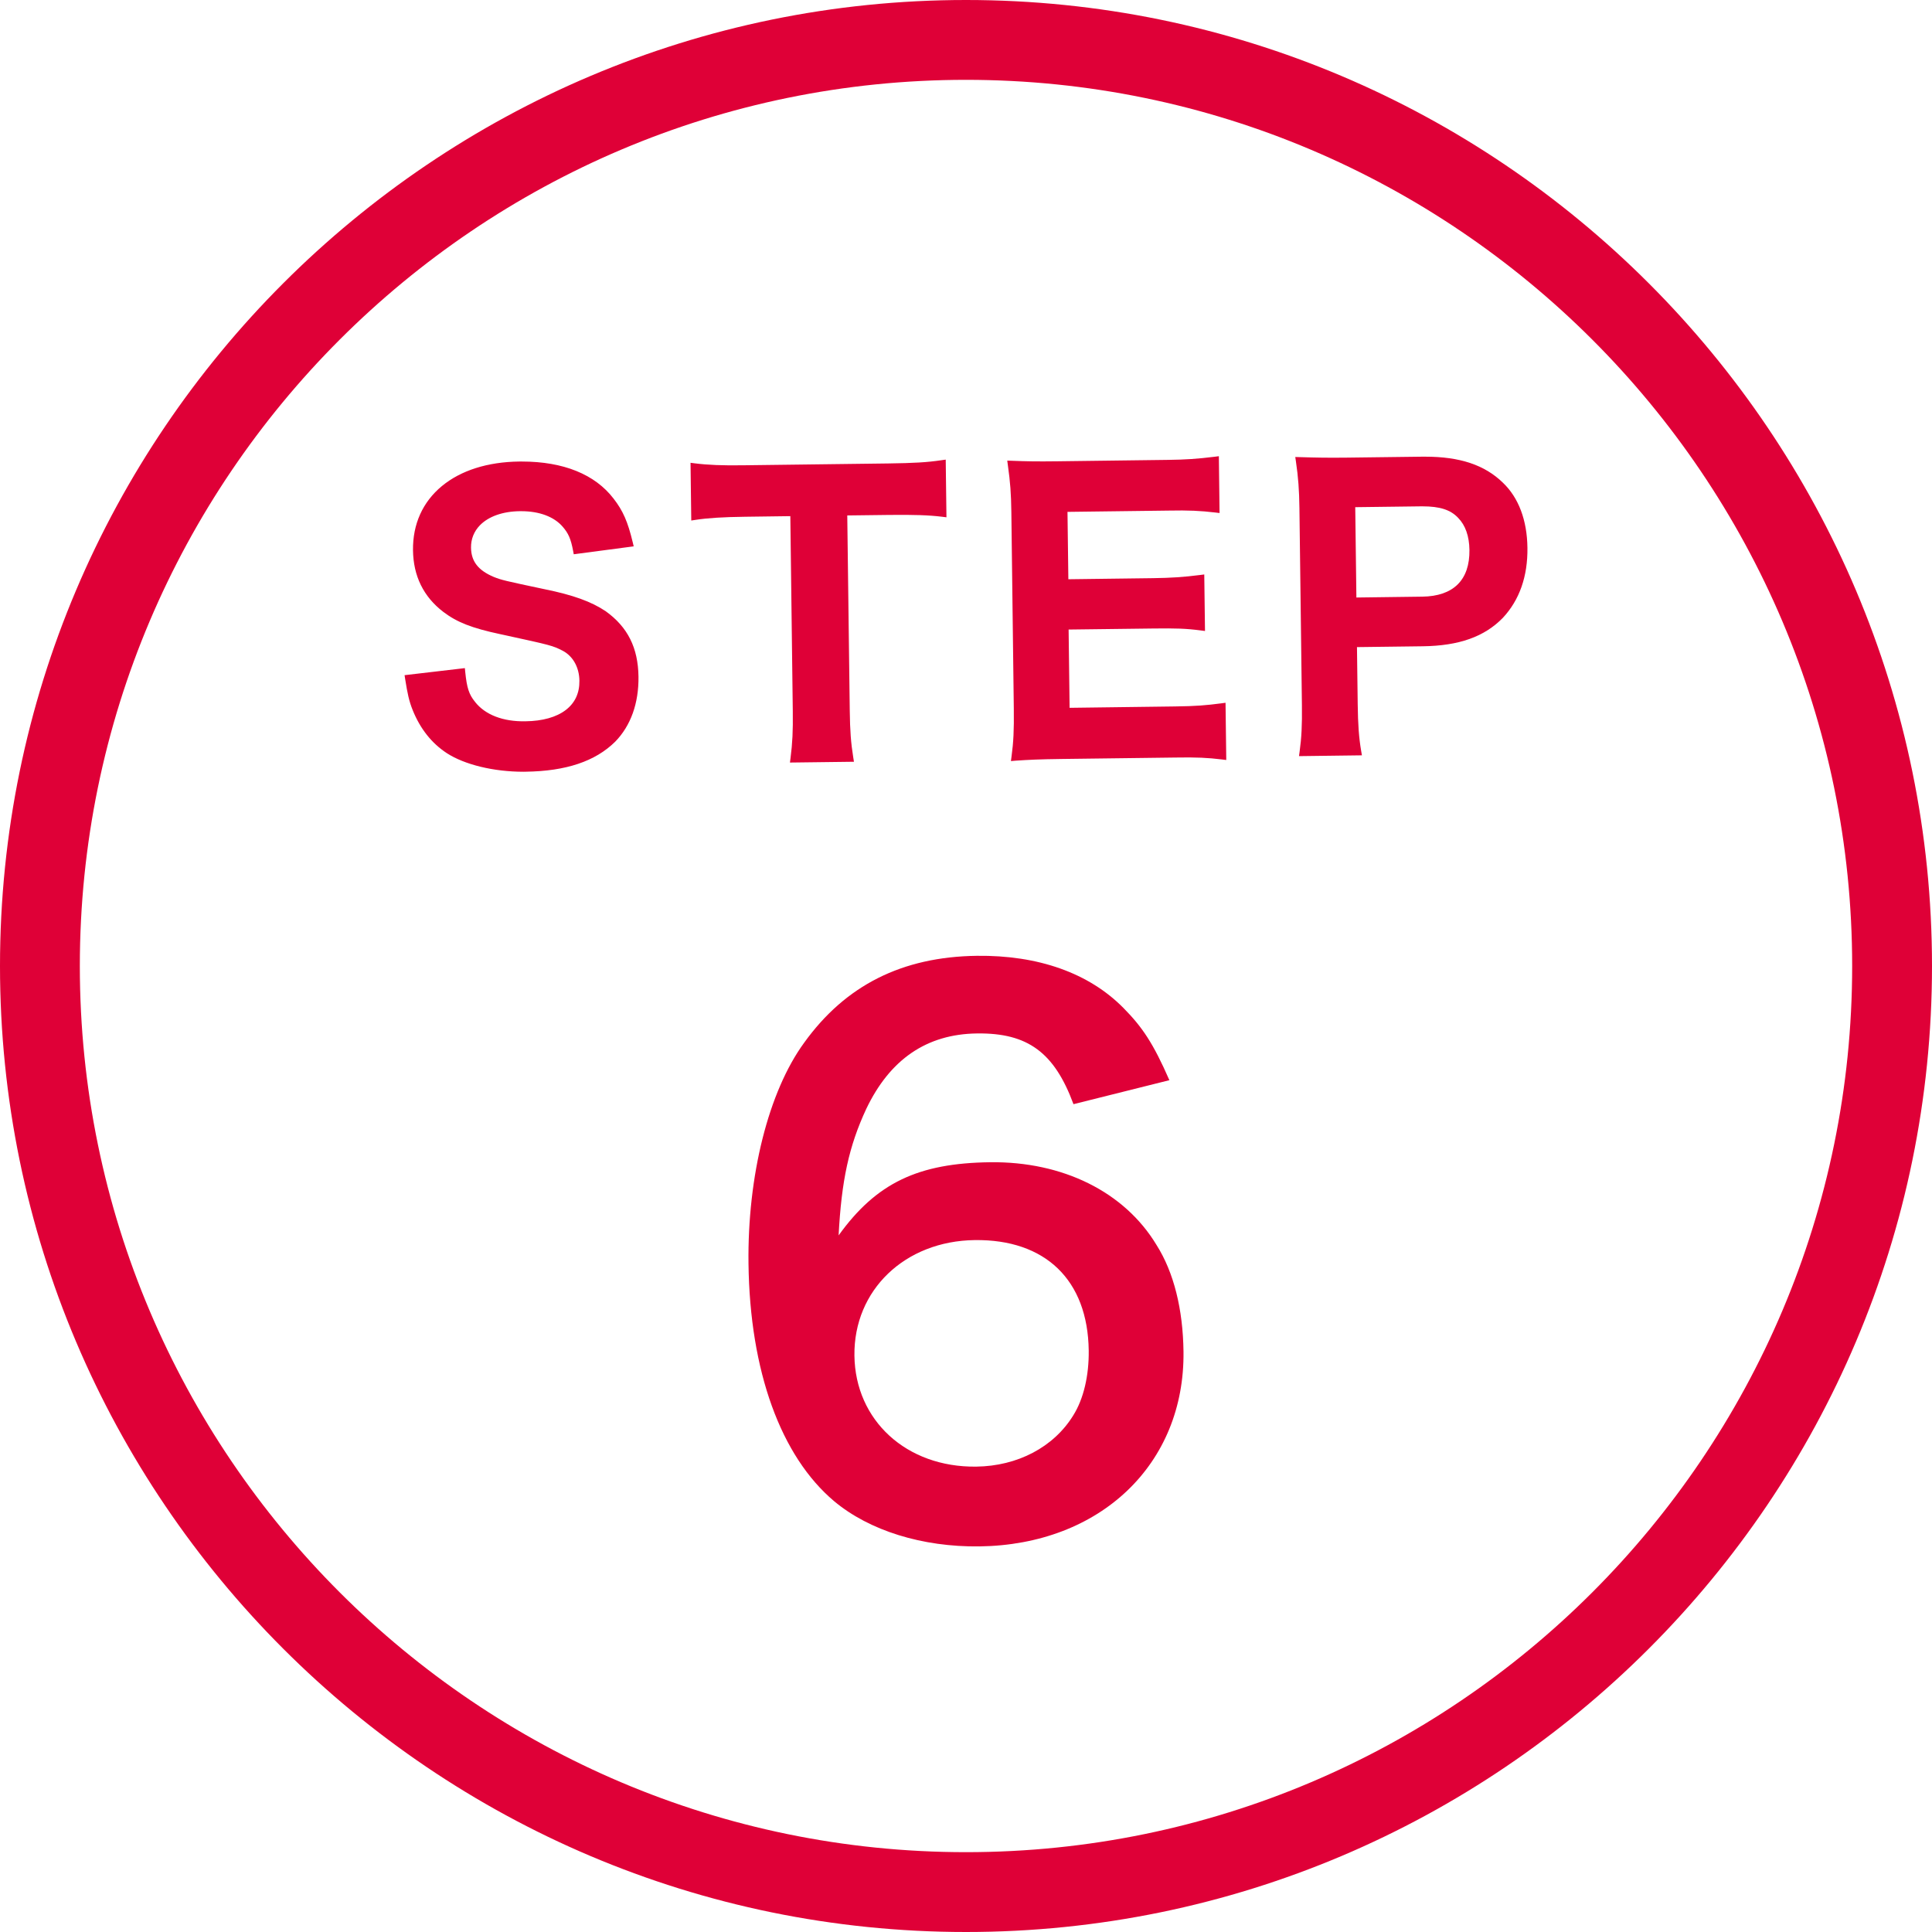
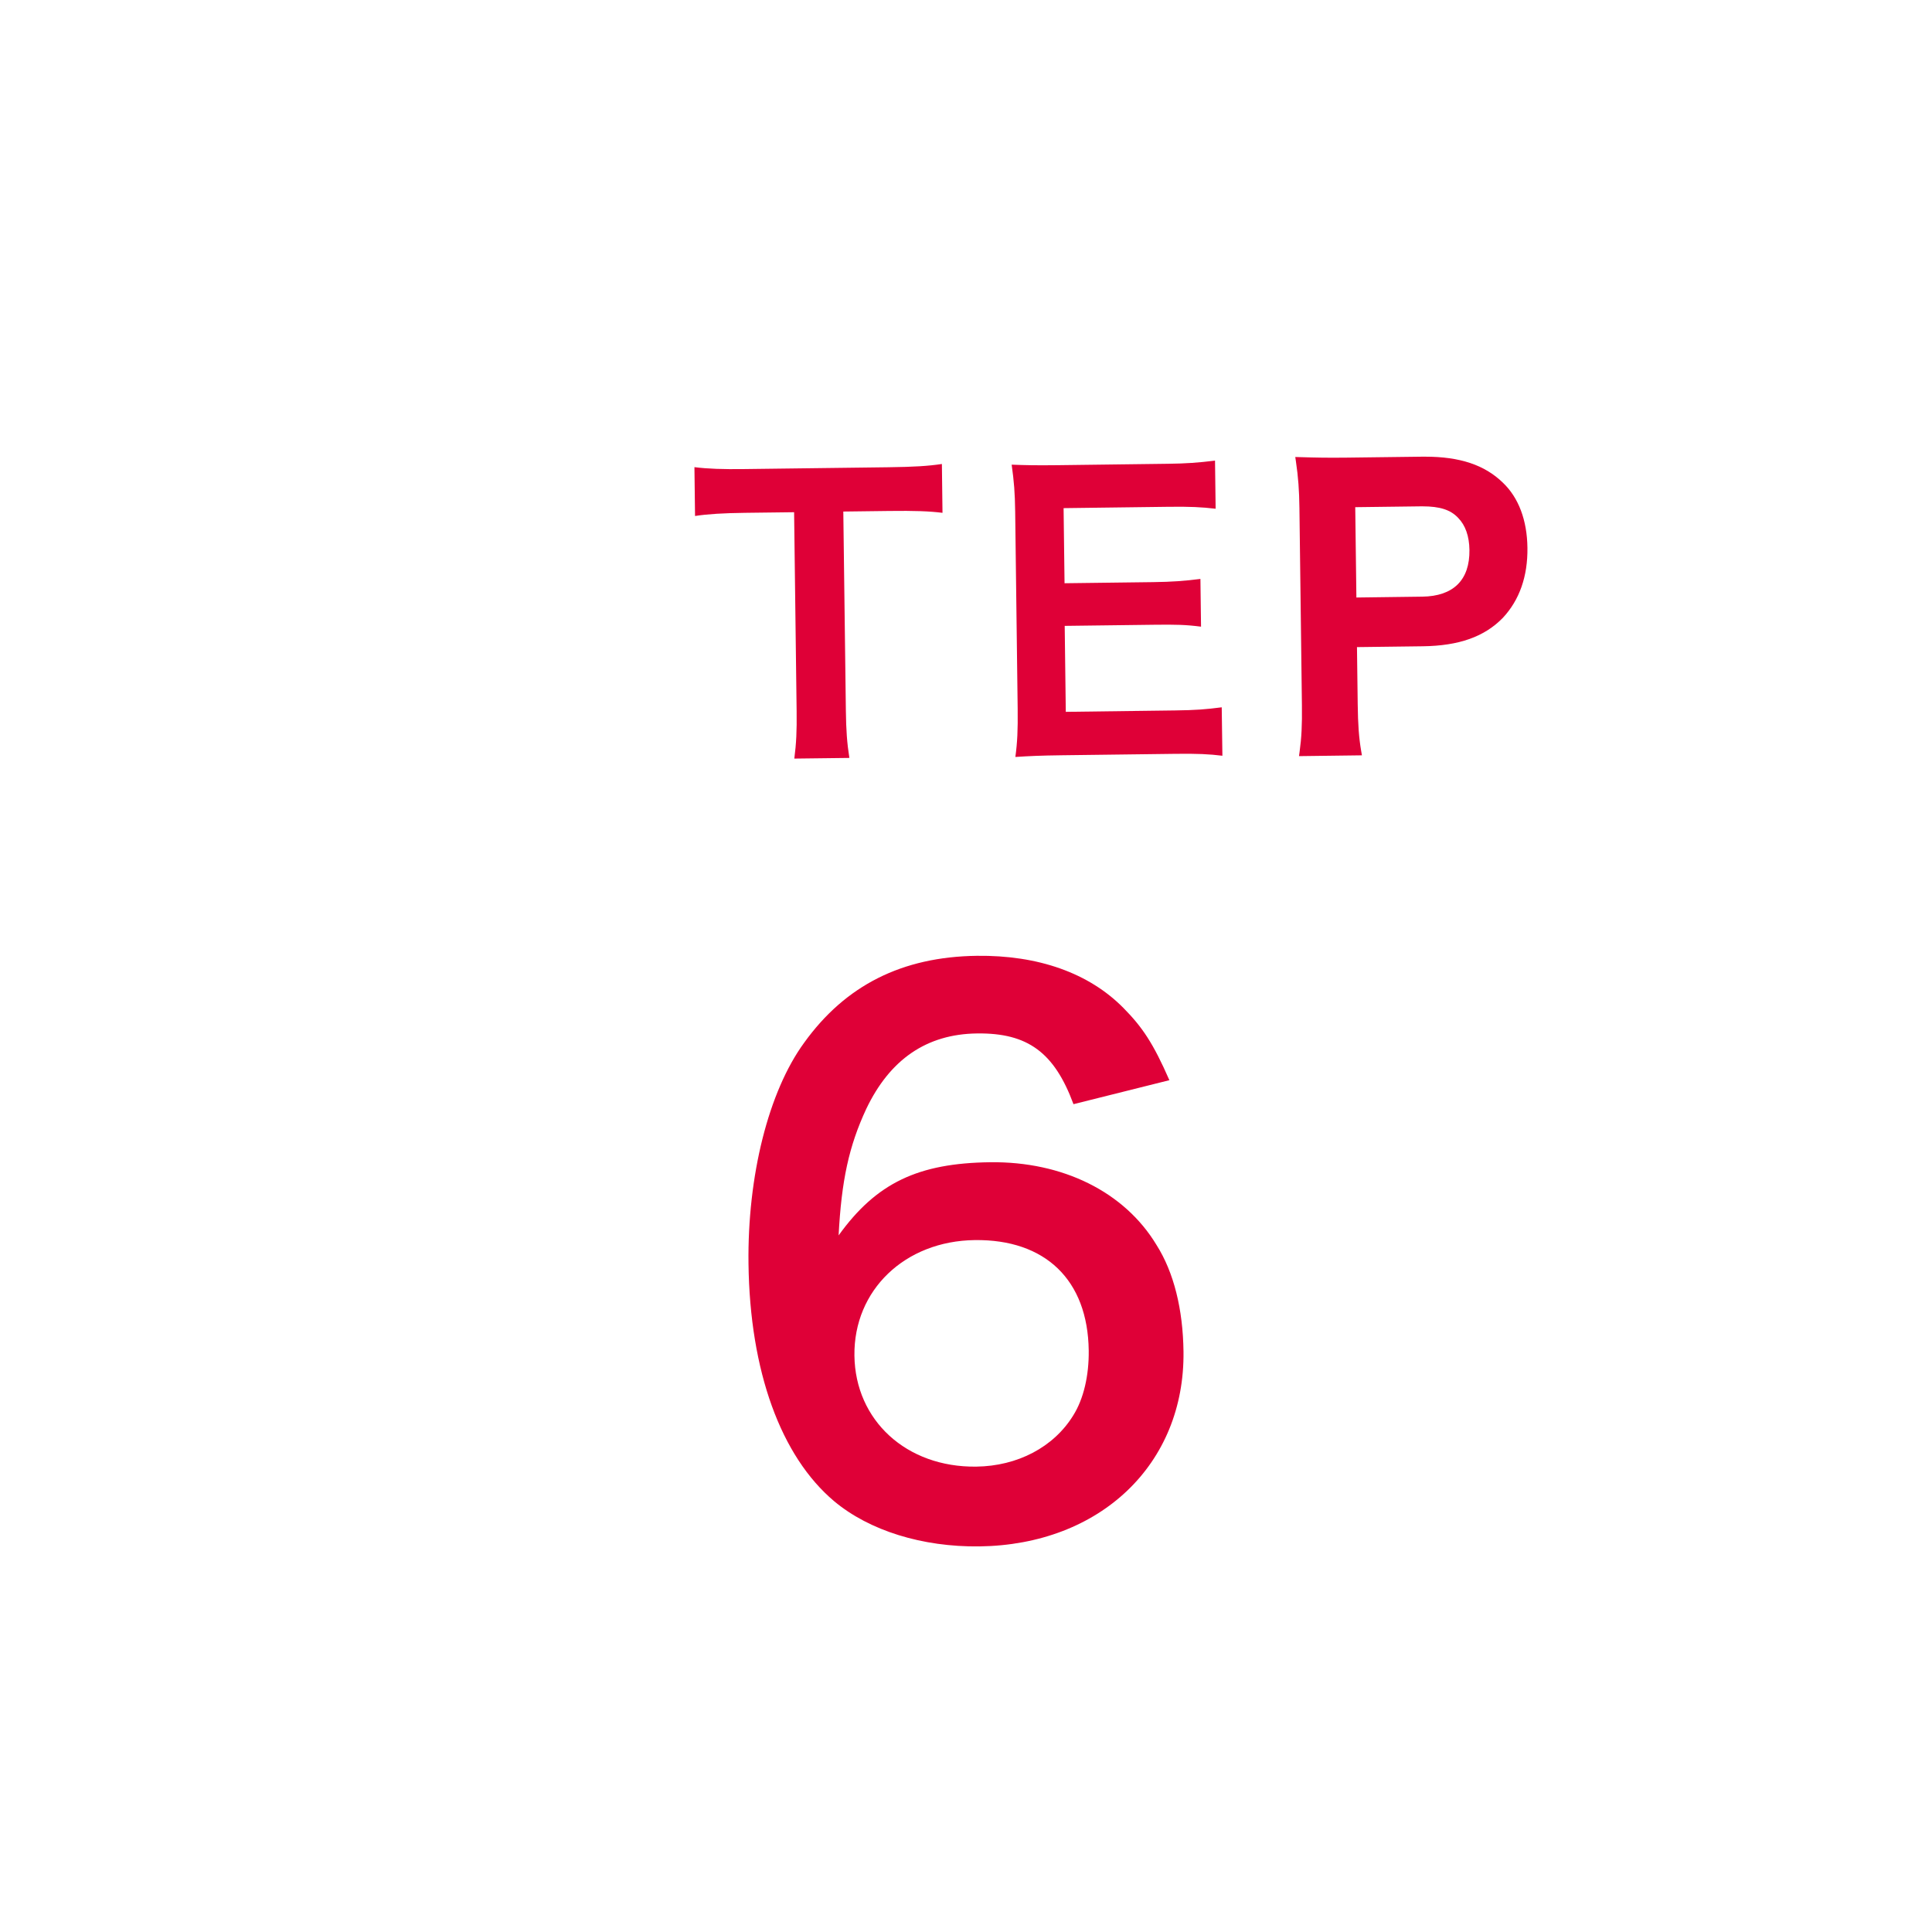
<svg xmlns="http://www.w3.org/2000/svg" version="1.1" id="レイヤー_1" x="0px" y="0px" width="60.5px" height="60.5px" viewBox="0 0 60.5 60.5" style="enable-background:new 0 0 60.5 60.5;" xml:space="preserve">
  <style type="text/css">
	.st0{fill:#DF0037;}
</style>
  <g>
    <g>
-       <path class="st0" d="M14.449,21.058c0.052,0.514,0.123,0.74,0.333,1c0.336,0.43,0.933,0.662,1.675,0.652    c1.141-0.014,1.819-0.536,1.809-1.393c-0.006-0.468-0.228-0.853-0.584-1.042    c-0.345-0.178-0.414-0.19-1.993-0.534c-0.858-0.183-1.317-0.359-1.732-0.675    c-0.587-0.448-0.893-1.072-0.902-1.837c-0.02-1.587,1.245-2.63,3.208-2.654    c1.301-0.017,2.287,0.37,2.856,1.116c0.29,0.373,0.431,0.713,0.576,1.316l-1.63,0.216    c-0.073-0.388-0.156-0.581-0.352-0.807c-0.301-0.351-0.805-0.538-1.433-0.529    c-0.993,0.012-1.66,0.522-1.65,1.265c0.006,0.479,0.261,0.807,0.789,1.028    c0.252,0.1,0.344,0.122,1.614,0.391c0.904,0.184,1.455,0.393,1.869,0.673c0.656,0.472,0.961,1.095,0.972,1.95    c0.01,0.81-0.232,1.476-0.695,1.949c-0.597,0.59-1.495,0.887-2.716,0.902    c-0.936,0.012-1.852-0.204-2.404-0.562c-0.461-0.303-0.797-0.732-1.022-1.289    c-0.106-0.262-0.154-0.477-0.229-0.945L14.449,21.058z" />
-       <path class="st0" d="M16.39,24.167c-0.929,0-1.842-0.221-2.398-0.582c-0.475-0.311-0.834-0.765-1.068-1.346    c-0.115-0.285-0.164-0.519-0.236-0.972l-0.019-0.124l1.888-0.221l0.012,0.122c0.051,0.5,0.117,0.701,0.307,0.936    c0.314,0.401,0.874,0.622,1.579,0.607c0.533-0.006,0.97-0.129,1.264-0.355c0.287-0.221,0.43-0.528,0.425-0.914    c-0.005-0.417-0.199-0.767-0.519-0.938c-0.319-0.164-0.375-0.176-1.819-0.491l-0.144-0.031    c-0.885-0.189-1.351-0.371-1.779-0.696c-0.62-0.474-0.94-1.123-0.95-1.932    c-0.01-0.816,0.303-1.511,0.904-2.008c0.594-0.491,1.432-0.757,2.424-0.769c0.027,0,0.054,0,0.082,0    c1.298,0,2.291,0.401,2.873,1.164c0.292,0.376,0.443,0.72,0.597,1.361l0.031,0.131l-1.877,0.248l-0.021-0.112    c-0.07-0.369-0.146-0.544-0.325-0.75c-0.271-0.315-0.732-0.487-1.3-0.487c-0.013,0-0.026,0-0.04,0    c-0.536,0.006-0.981,0.163-1.253,0.442c-0.185,0.19-0.282,0.433-0.278,0.699    c0.005,0.431,0.226,0.714,0.715,0.919c0.242,0.096,0.332,0.117,1.592,0.384    c0.891,0.181,1.463,0.388,1.912,0.69c0.689,0.495,1.013,1.145,1.025,2.049c0.01,0.832-0.242,1.536-0.73,2.036    c-0.624,0.615-1.54,0.922-2.801,0.939C16.439,24.167,16.414,24.167,16.39,24.167z M12.947,21.355    c0.065,0.393,0.112,0.576,0.201,0.795c0.218,0.542,0.537,0.945,0.976,1.232c0.532,0.347,1.42,0.568,2.336,0.543    c1.196-0.016,2.057-0.299,2.633-0.867c0.44-0.451,0.668-1.096,0.659-1.861    c-0.011-0.82-0.304-1.409-0.922-1.853c-0.412-0.279-0.975-0.48-1.822-0.653    c-1.281-0.271-1.373-0.293-1.635-0.397c-0.577-0.242-0.859-0.614-0.866-1.139    c-0.004-0.333,0.116-0.635,0.347-0.872c0.317-0.325,0.823-0.509,1.423-0.516c0.015,0,0.029,0,0.043,0    c0.64,0,1.166,0.202,1.483,0.571c0.19,0.218,0.283,0.41,0.357,0.751l1.384-0.184    c-0.134-0.52-0.272-0.819-0.521-1.14c-0.535-0.701-1.46-1.07-2.681-1.07c-0.026,0-0.052,0-0.079,0.001    c-0.936,0.012-1.722,0.258-2.272,0.713c-0.543,0.449-0.826,1.078-0.816,1.818    c0.009,0.731,0.297,1.317,0.855,1.743c0.397,0.302,0.837,0.472,1.684,0.652l0.144,0.031    c1.444,0.315,1.531,0.334,1.879,0.514c0.4,0.213,0.643,0.642,0.649,1.147c0.005,0.46-0.174,0.844-0.52,1.11    c-0.335,0.258-0.822,0.398-1.408,0.405c-0.785,0.019-1.412-0.238-1.772-0.699    c-0.204-0.254-0.289-0.477-0.344-0.94L12.947,21.355z" />
-     </g>
+       </g>
    <g>
      <path class="st0" d="M26.488,22.252c0.008,0.616,0.036,1.016,0.11,1.482l-1.724,0.021    c0.062-0.48,0.08-0.868,0.072-1.484l-0.079-6.231l-1.54,0.019c-0.673,0.009-1.164,0.037-1.562,0.099    l-0.019-1.529c0.411,0.053,0.903,0.069,1.553,0.06l4.519-0.057c0.822-0.011,1.244-0.038,1.677-0.102    l0.019,1.529c-0.423-0.052-0.857-0.068-1.679-0.058l-1.427,0.018L26.488,22.252z" />
-       <path class="st0" d="M24.737,23.879l0.018-0.139c0.06-0.465,0.079-0.849,0.071-1.467l-0.077-6.11l-1.419,0.019    c-0.692,0.009-1.169,0.039-1.545,0.097l-0.138,0.021l-0.023-1.808l0.138,0.018    c0.392,0.05,0.866,0.071,1.536,0.06l4.519-0.057c0.802-0.011,1.221-0.035,1.661-0.101l0.137-0.019    l0.023,1.806l-0.137-0.017c-0.428-0.052-0.865-0.065-1.663-0.057l-1.306,0.016l0.078,6.109    c0.008,0.63,0.036,1.013,0.109,1.465l0.022,0.139L24.737,23.879z M24.988,15.919l0.08,6.351    c0.007,0.569-0.008,0.945-0.057,1.363l1.446-0.018c-0.058-0.406-0.084-0.792-0.091-1.361l-0.081-6.352    l1.548-0.019c0.728-0.01,1.159,0.002,1.558,0.043l-0.016-1.255c-0.405,0.053-0.824,0.074-1.556,0.084    l-4.519,0.057c-0.603,0.005-1.056-0.007-1.432-0.046l0.016,1.255c0.365-0.048,0.819-0.072,1.442-0.081    L24.988,15.919z" />
    </g>
    <g>
      <path class="st0" d="M38.279,23.666c-0.411-0.051-0.777-0.069-1.473-0.06l-3.562,0.045    c-0.685,0.009-0.992,0.024-1.448,0.053c0.062-0.457,0.08-0.835,0.072-1.508l-0.078-6.174    c-0.008-0.594-0.035-0.935-0.11-1.471c0.457,0.017,0.753,0.024,1.45,0.016l3.446-0.044    c0.57-0.007,0.946-0.034,1.472-0.099l0.019,1.507c-0.435-0.051-0.8-0.07-1.474-0.061l-3.287,0.042    l0.03,2.352l2.773-0.035c0.593-0.008,0.981-0.036,1.482-0.1l0.019,1.495    c-0.47-0.061-0.777-0.069-1.485-0.06l-2.784,0.035l0.034,2.692l3.424-0.044    c0.639-0.008,0.97-0.034,1.459-0.098L38.279,23.666z" />
-       <path class="st0" d="M31.657,23.833l0.019-0.146c0.061-0.445,0.079-0.821,0.071-1.49L31.67,16.023    c-0.008-0.574-0.033-0.914-0.109-1.456l-0.019-0.143l0.144,0.005c0.468,0.018,0.764,0.025,1.443,0.016    l3.446-0.044c0.549-0.007,0.917-0.031,1.459-0.098l0.134-0.017l0.022,1.779l-0.137-0.016    c-0.459-0.054-0.828-0.073-1.458-0.06l-3.167,0.04l0.027,2.11l2.652-0.034c0.569-0.008,0.953-0.033,1.469-0.099    l0.135-0.017l0.023,1.77l-0.139-0.018c-0.464-0.06-0.771-0.068-1.468-0.06l-2.664,0.033l0.031,2.451    l3.303-0.043c0.662-0.008,0.981-0.036,1.445-0.097l0.135-0.018l0.023,1.792l-0.138-0.017    c-0.43-0.053-0.799-0.072-1.456-0.06l-3.562,0.045c-0.702,0.009-1.014,0.025-1.442,0.053L31.657,23.833z     M31.82,14.677c0.062,0.474,0.085,0.81,0.092,1.343l0.078,6.174c0.007,0.608-0.007,0.981-0.055,1.38    c0.364-0.021,0.683-0.036,1.308-0.044l3.562-0.045c0.605-0.004,0.967,0.004,1.352,0.046l-0.016-1.245    c-0.4,0.049-0.735,0.074-1.338,0.082l-3.545,0.045l-0.037-2.934l2.904-0.037    c0.643-0.007,0.958-0.002,1.364,0.045l-0.016-1.222c-0.461,0.055-0.833,0.077-1.361,0.084l-2.894,0.036    l-0.033-2.593l3.407-0.044c0.583-0.007,0.942,0.005,1.353,0.048l-0.015-1.236    c-0.481,0.056-0.839,0.078-1.352,0.084l-3.445,0.044C32.517,14.693,32.215,14.688,31.82,14.677z" />
    </g>
    <g>
      <path class="st0" d="M40.816,23.555c0.064-0.457,0.081-0.857,0.073-1.474l-0.078-6.174    c-0.007-0.548-0.035-0.958-0.11-1.471c0.491,0.016,0.846,0.023,1.449,0.016l2.387-0.03    c1.106-0.015,1.886,0.238,2.44,0.779c0.474,0.45,0.722,1.133,0.732,1.954    c0.011,0.867-0.242,1.578-0.738,2.11c-0.552,0.565-1.324,0.837-2.42,0.851l-2.181,0.028l0.024,1.906    c0.008,0.616,0.036,1.049,0.11,1.482L40.816,23.555z M44.535,18.805c1.05-0.013,1.613-0.58,1.601-1.584    c-0.006-0.457-0.136-0.831-0.391-1.091c-0.267-0.281-0.644-0.402-1.249-0.396l-2.18,0.028l0.039,3.07    L44.535,18.805z" />
      <path class="st0" d="M40.678,23.678l0.019-0.14c0.06-0.435,0.08-0.83,0.072-1.455l-0.078-6.174    c-0.007-0.56-0.037-0.968-0.109-1.455l-0.021-0.143l0.144,0.004c0.518,0.016,0.865,0.022,1.443,0.016    l2.387-0.03c0.031,0,0.062,0,0.094,0c1.09,0,1.864,0.26,2.433,0.814c0.492,0.468,0.758,1.173,0.769,2.039    c0.011,0.895-0.248,1.634-0.77,2.194c-0.579,0.594-1.375,0.875-2.507,0.89l-2.061,0.026l0.023,1.785    c0.008,0.644,0.038,1.055,0.108,1.464l0.024,0.14L40.678,23.678z M40.841,14.562    c0.059,0.439,0.085,0.829,0.092,1.344l0.078,6.174c0.007,0.572-0.009,0.957-0.057,1.353l1.41-0.018    c-0.057-0.378-0.082-0.776-0.09-1.361l-0.025-2.027l2.301-0.03c1.065-0.013,1.807-0.272,2.335-0.814    c0.477-0.512,0.715-1.193,0.704-2.024c-0.011-0.801-0.251-1.446-0.694-1.868    c-0.536-0.523-1.298-0.762-2.356-0.746l-2.387,0.03C41.625,14.58,41.288,14.576,40.841,14.562z M42.236,18.955    l-0.042-3.312l2.3-0.03c0.629-0.007,1.048,0.126,1.339,0.434c0.274,0.279,0.417,0.675,0.424,1.172    c0.007,0.535-0.141,0.956-0.438,1.251c-0.298,0.296-0.729,0.449-1.282,0.456L42.236,18.955z M42.439,15.882    l0.036,2.829l2.06-0.027c0.488-0.006,0.863-0.136,1.114-0.385c0.249-0.248,0.372-0.609,0.366-1.076    c-0.006-0.434-0.125-0.773-0.355-1.008c-0.238-0.252-0.573-0.359-1.114-0.359c-0.016,0-0.031,0-0.048,0    L42.439,15.882z" />
    </g>
  </g>
  <g>
    <path class="st0" d="M33.616,34.577c-0.6-1.621-1.434-2.235-3.018-2.215c-1.583,0.019-2.733,0.815-3.472,2.364   c-0.543,1.166-0.775,2.241-0.865,3.96c1.184-1.645,2.492-2.263,4.745-2.291c2.275-0.028,4.207,0.929,5.209,2.589   c0.547,0.863,0.829,2.021,0.846,3.337c0.045,3.523-2.601,6.055-6.393,6.104c-1.784,0.022-3.442-0.492-4.547-1.415   c-1.669-1.406-2.64-4.071-2.682-7.439c-0.035-2.744,0.624-5.385,1.742-6.917   c1.294-1.8,3.067-2.692,5.409-2.723c1.918-0.023,3.51,0.536,4.594,1.637c0.588,0.596,0.93,1.103,1.435,2.258   L33.616,34.577z M26.756,42.451c0.026,2.028,1.628,3.504,3.814,3.476c1.294-0.016,2.425-0.61,3.036-1.6   c0.328-0.519,0.497-1.256,0.487-2.036c-0.028-2.209-1.36-3.486-3.568-3.458   C28.338,38.86,26.73,40.398,26.756,42.451z" />
  </g>
-   <path class="st0" d="M30.25,60.5C13.57,60.5,0,46.93,0,30.25S13.57,0,30.25,0S60.5,13.57,60.5,30.25  S46.93,60.5,30.25,60.5z M30.25,2.5C14.949,2.5,2.5,14.948,2.5,30.25S14.949,58,30.25,58C45.552,58,58,45.552,58,30.25  S45.552,2.5,30.25,2.5z" />
</svg>